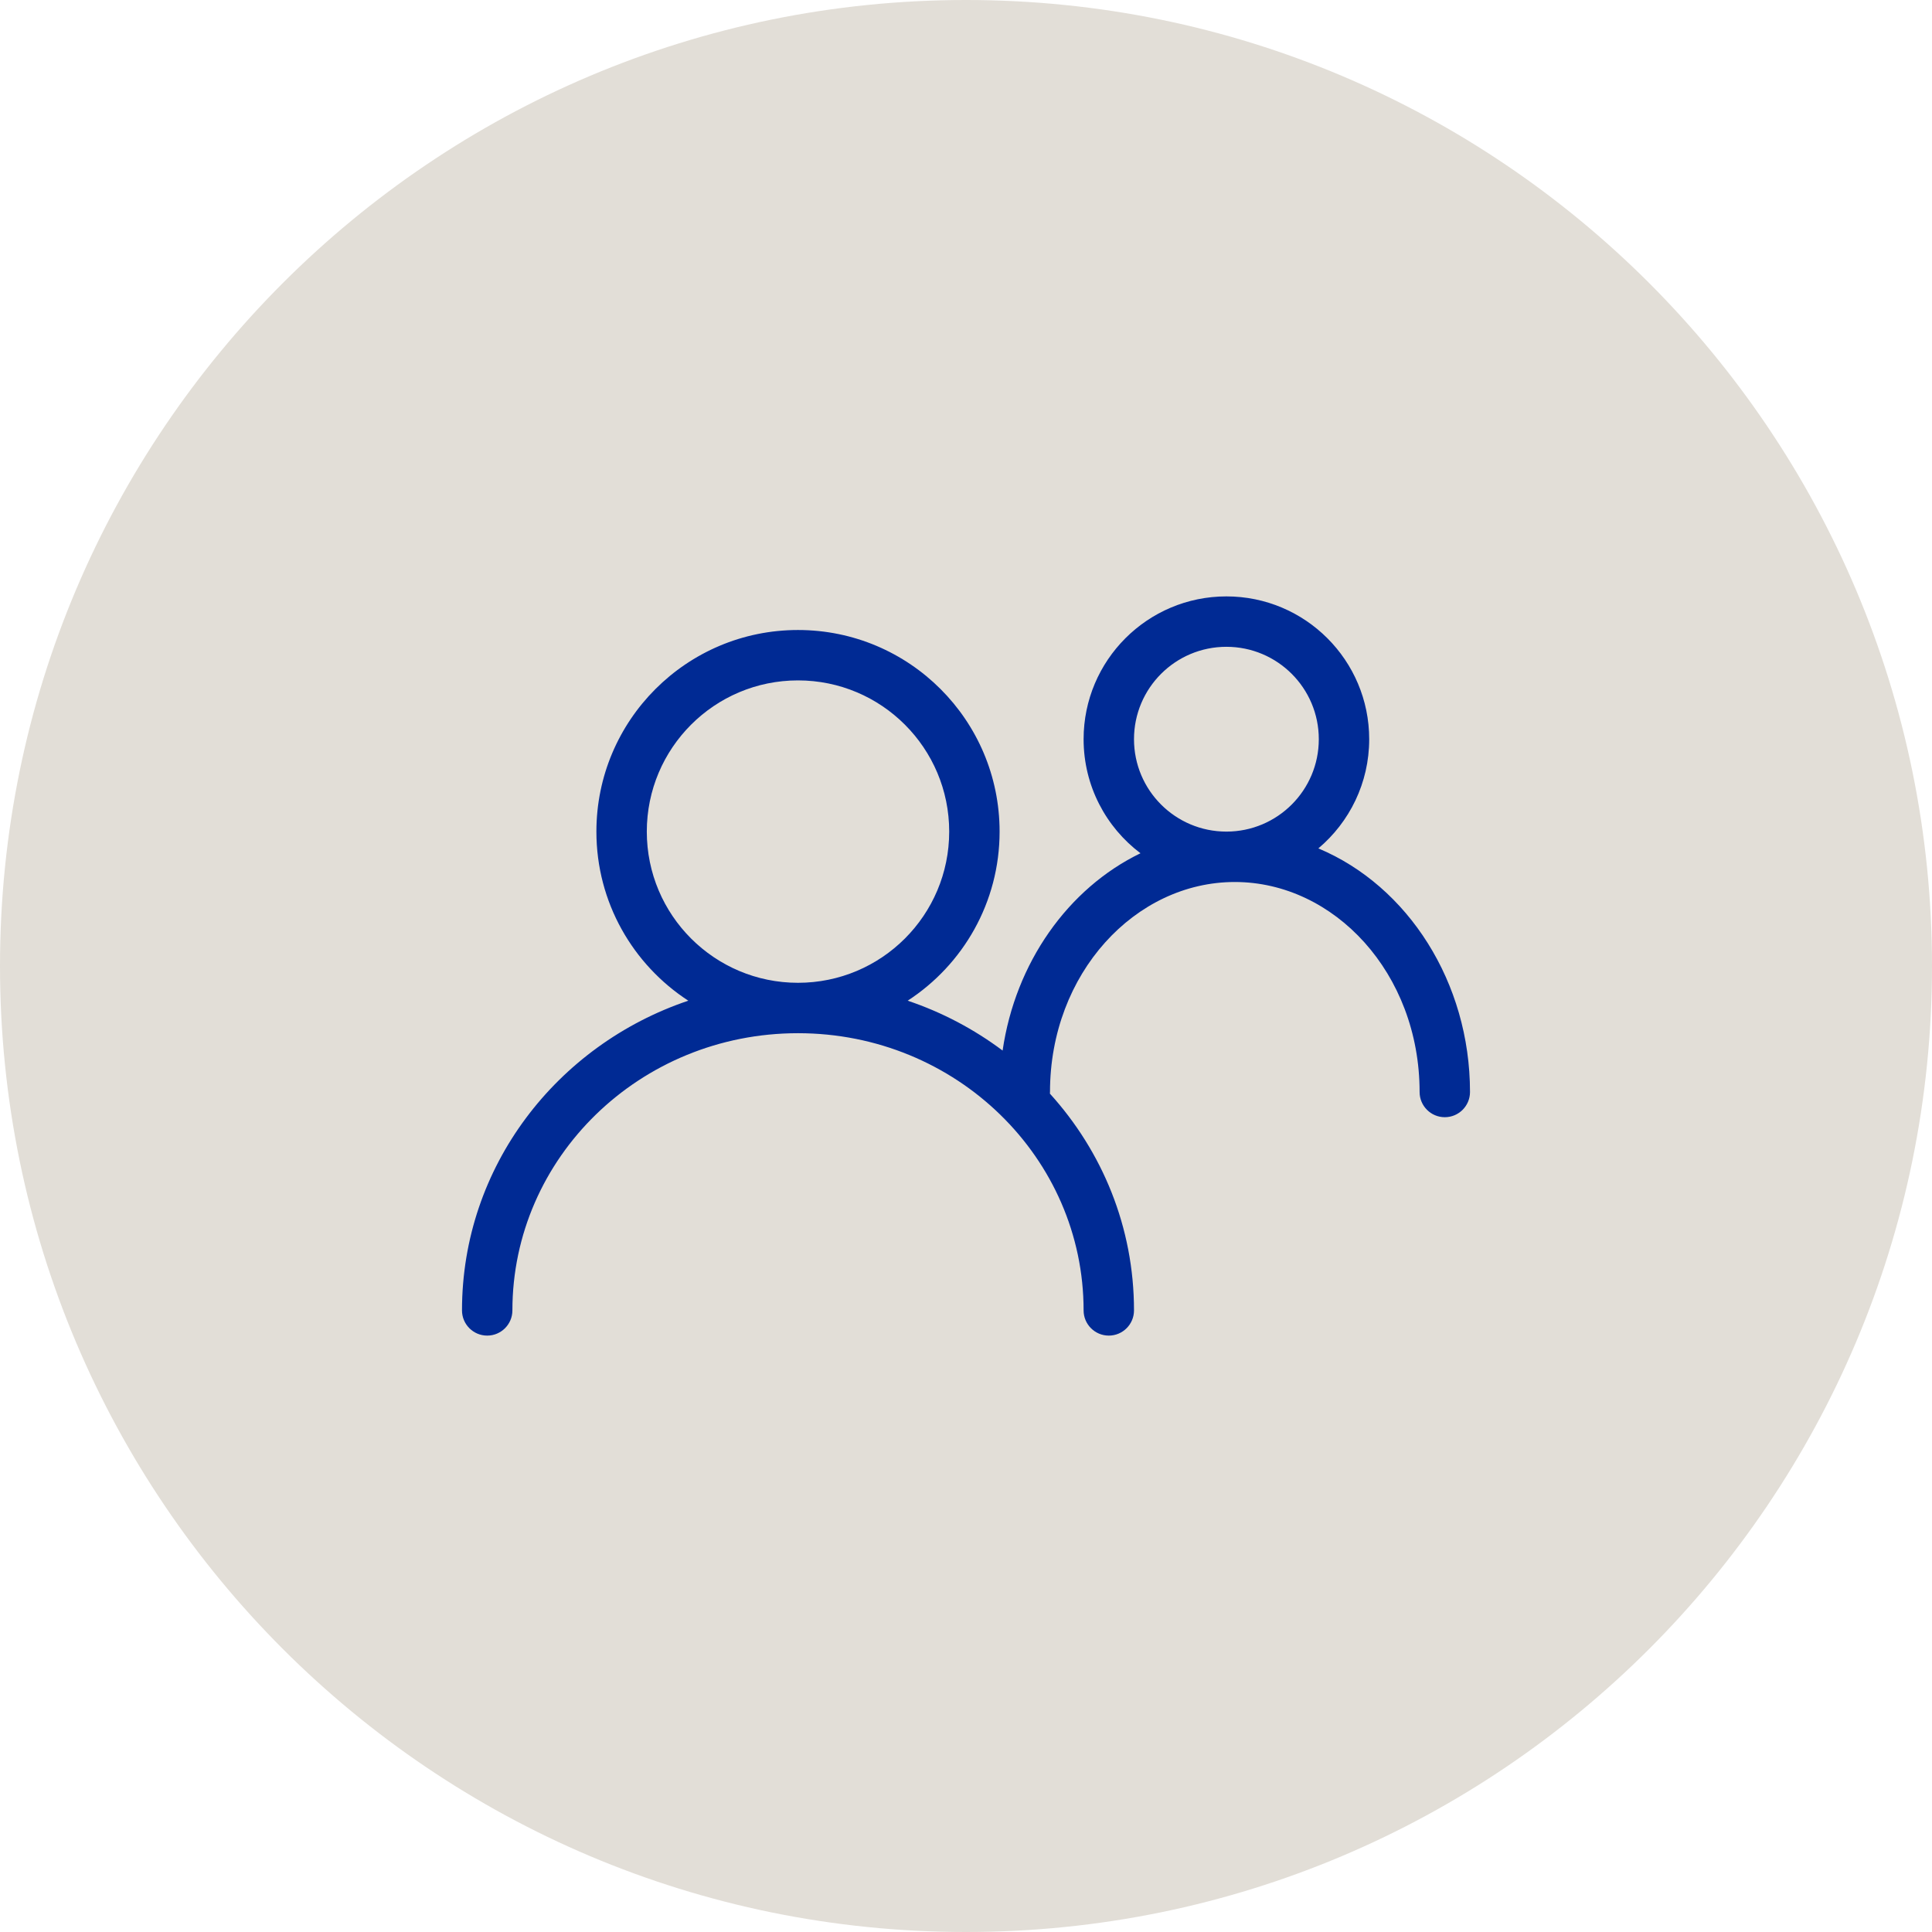
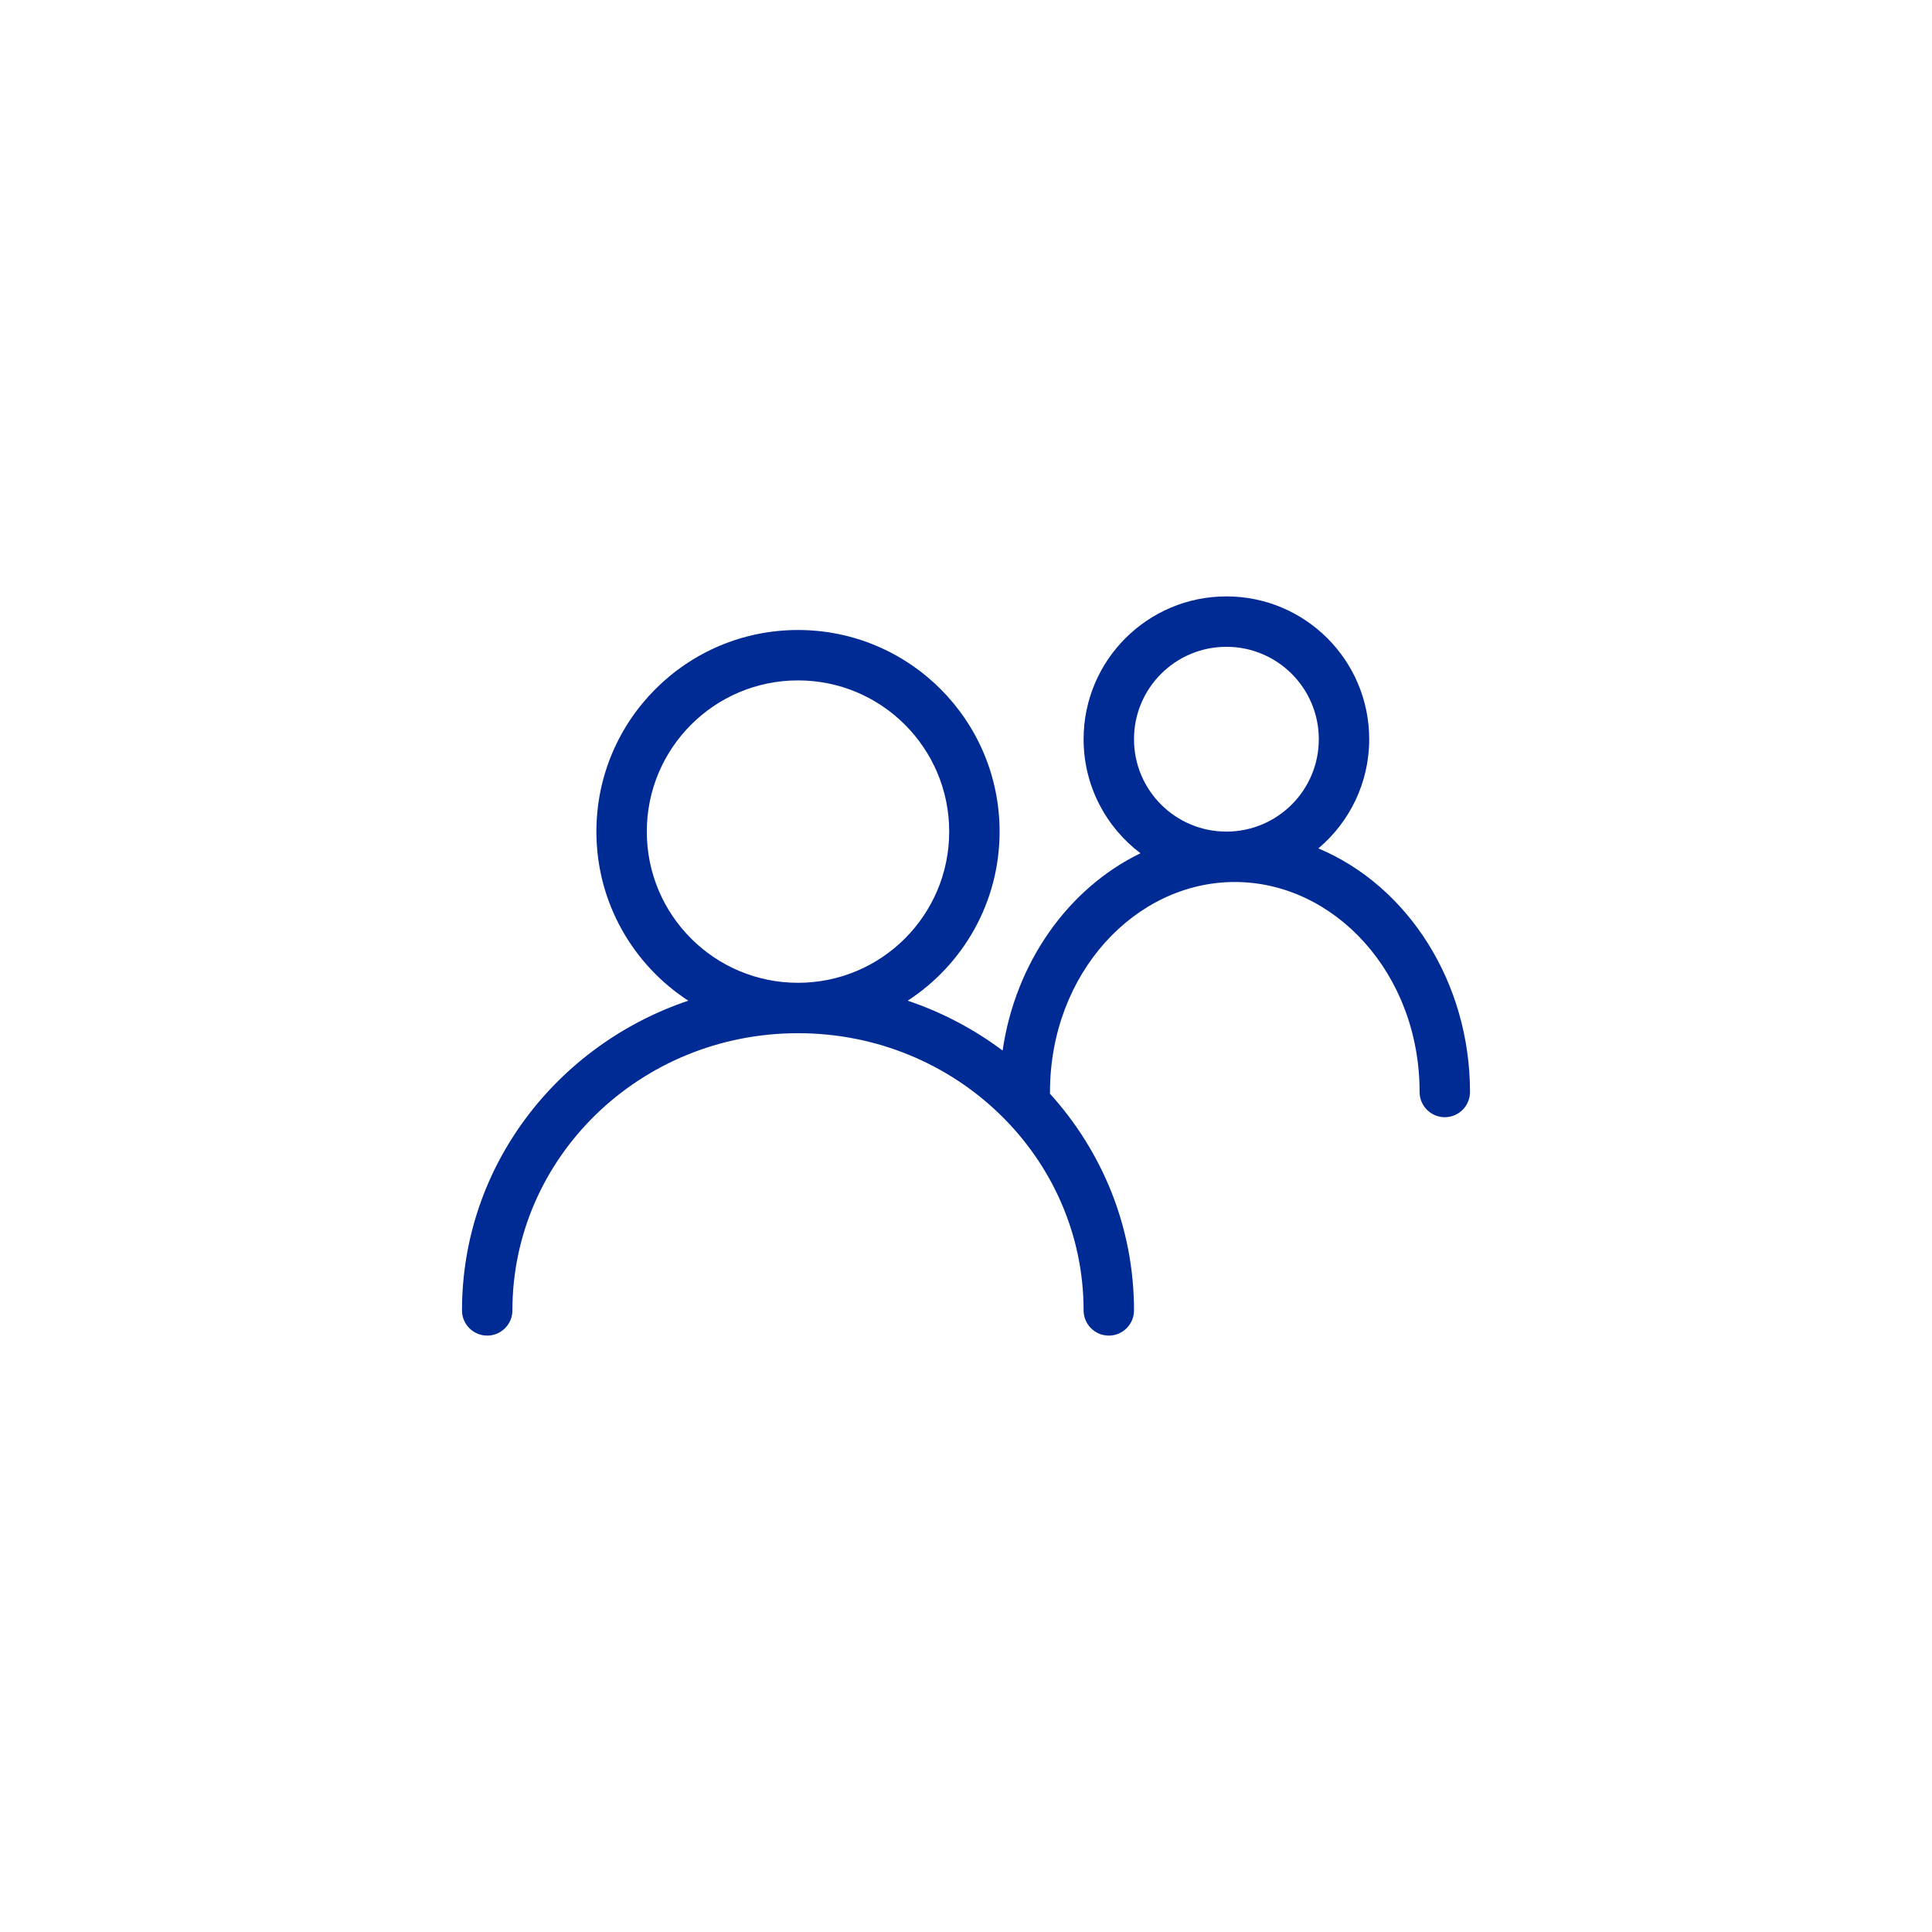
<svg xmlns="http://www.w3.org/2000/svg" width="115" height="115" viewBox="0 0 115 115" fill="none">
-   <path d="M0 57.5C0 25.744 25.744 0 57.5 0C89.256 0 115 25.744 115 57.5C115 89.256 89.256 115 57.5 115C25.744 115 0 89.256 0 57.5Z" fill="#E2DED7" />
  <path fill-rule="evenodd" clip-rule="evenodd" d="M73 35.5C77.694 35.5 81.5 39.306 81.5 44C81.5 46.609 80.323 48.941 78.474 50.5C83.814 52.74 87.5 58.48 87.5 65C87.5 65.828 86.828 66.5 86 66.5C85.172 66.5 84.5 65.828 84.5 65C84.5 57.932 79.42 52.5 73.5 52.5C67.58 52.5 62.5 57.932 62.5 65C62.5 65.032 62.496 65.065 62.494 65.097C65.606 68.529 67.5 73.041 67.5 78C67.5 78.828 66.828 79.5 66 79.5C65.172 79.5 64.5 78.828 64.5 78C64.5 68.926 56.928 61.5 47.5 61.5C38.072 61.5 30.5 68.926 30.5 78C30.5 78.828 29.828 79.5 29 79.5C28.172 79.5 27.5 78.828 27.5 78C27.5 69.435 33.148 62.199 40.97 59.565C37.679 57.425 35.5 53.718 35.5 49.5C35.5 42.873 40.873 37.5 47.5 37.5C54.127 37.5 59.5 42.873 59.5 49.5C59.5 53.718 57.321 57.425 54.029 59.565C56.084 60.256 57.987 61.266 59.679 62.533C60.438 57.318 63.561 52.883 67.886 50.789C65.829 49.238 64.5 46.774 64.5 44C64.5 39.306 68.306 35.5 73 35.5ZM47.5 40.5C42.529 40.5 38.5 44.529 38.5 49.5C38.5 54.471 42.529 58.5 47.5 58.5C52.471 58.5 56.5 54.471 56.5 49.5C56.5 44.529 52.471 40.5 47.5 40.5ZM73 38.5C69.962 38.5 67.5 40.962 67.5 44C67.5 47.038 69.962 49.5 73 49.5C76.038 49.5 78.5 47.038 78.5 44C78.5 40.962 76.038 38.5 73 38.5Z" fill="#002A94" />
</svg>